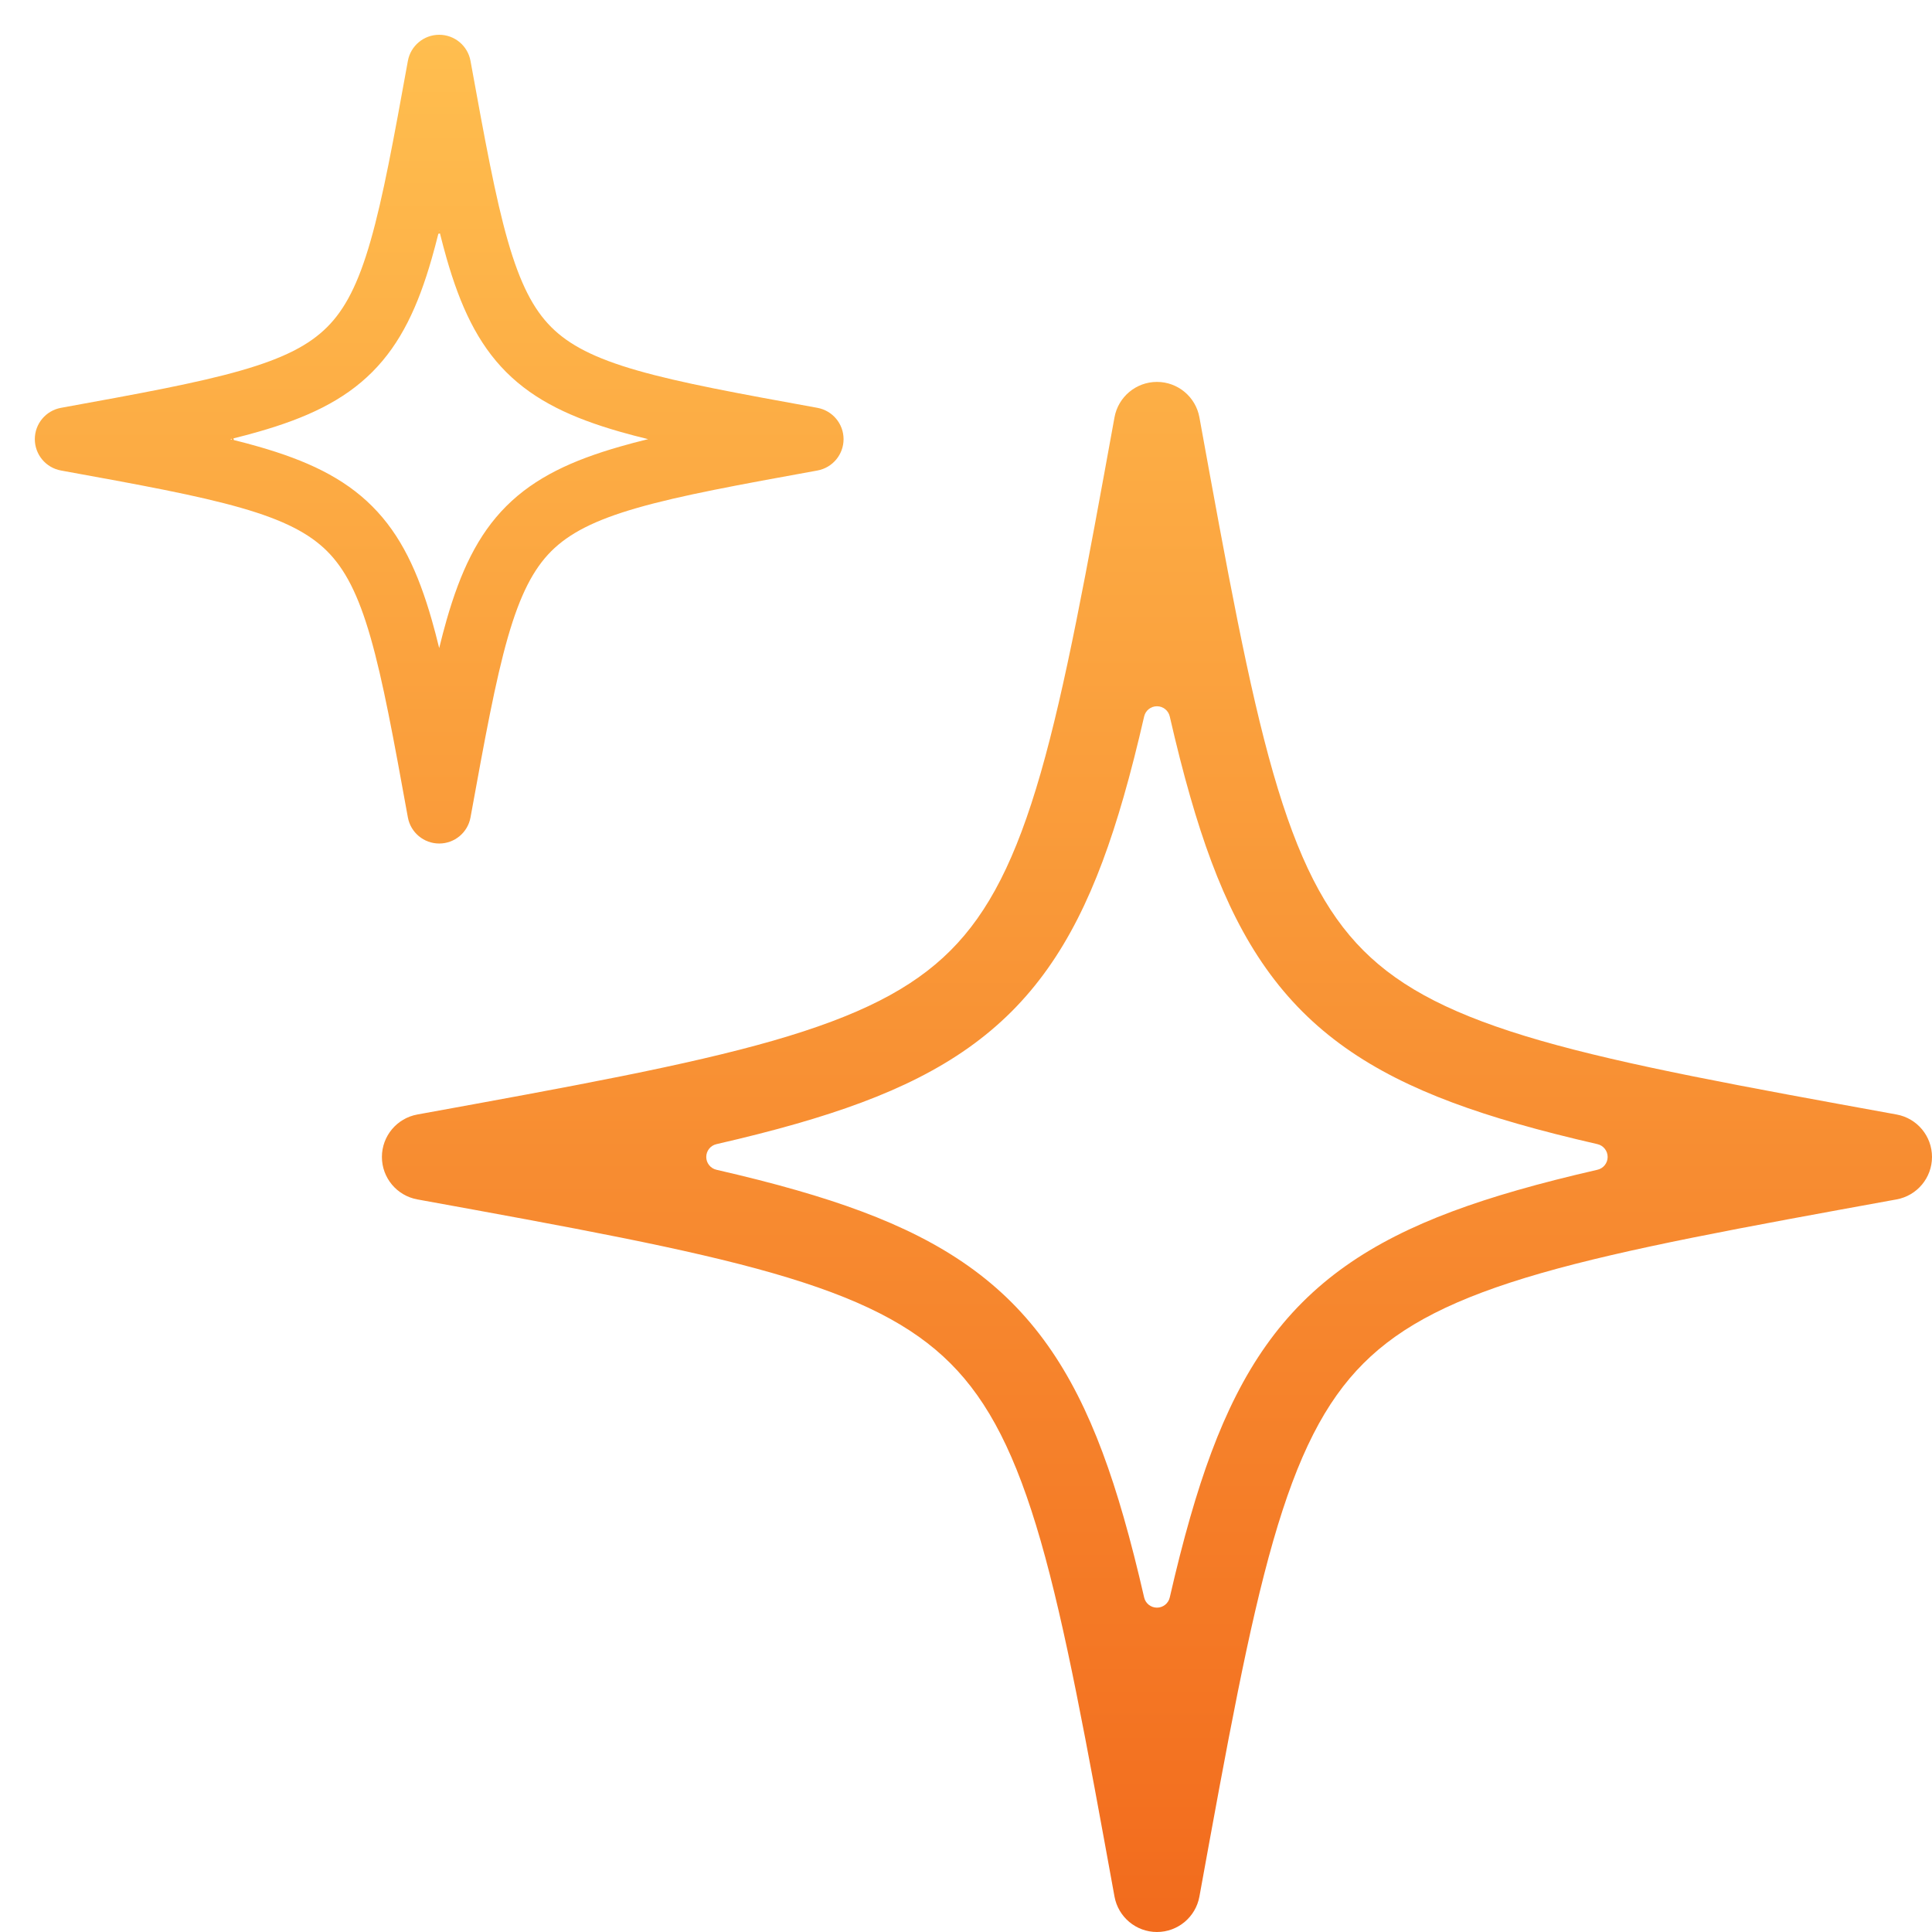
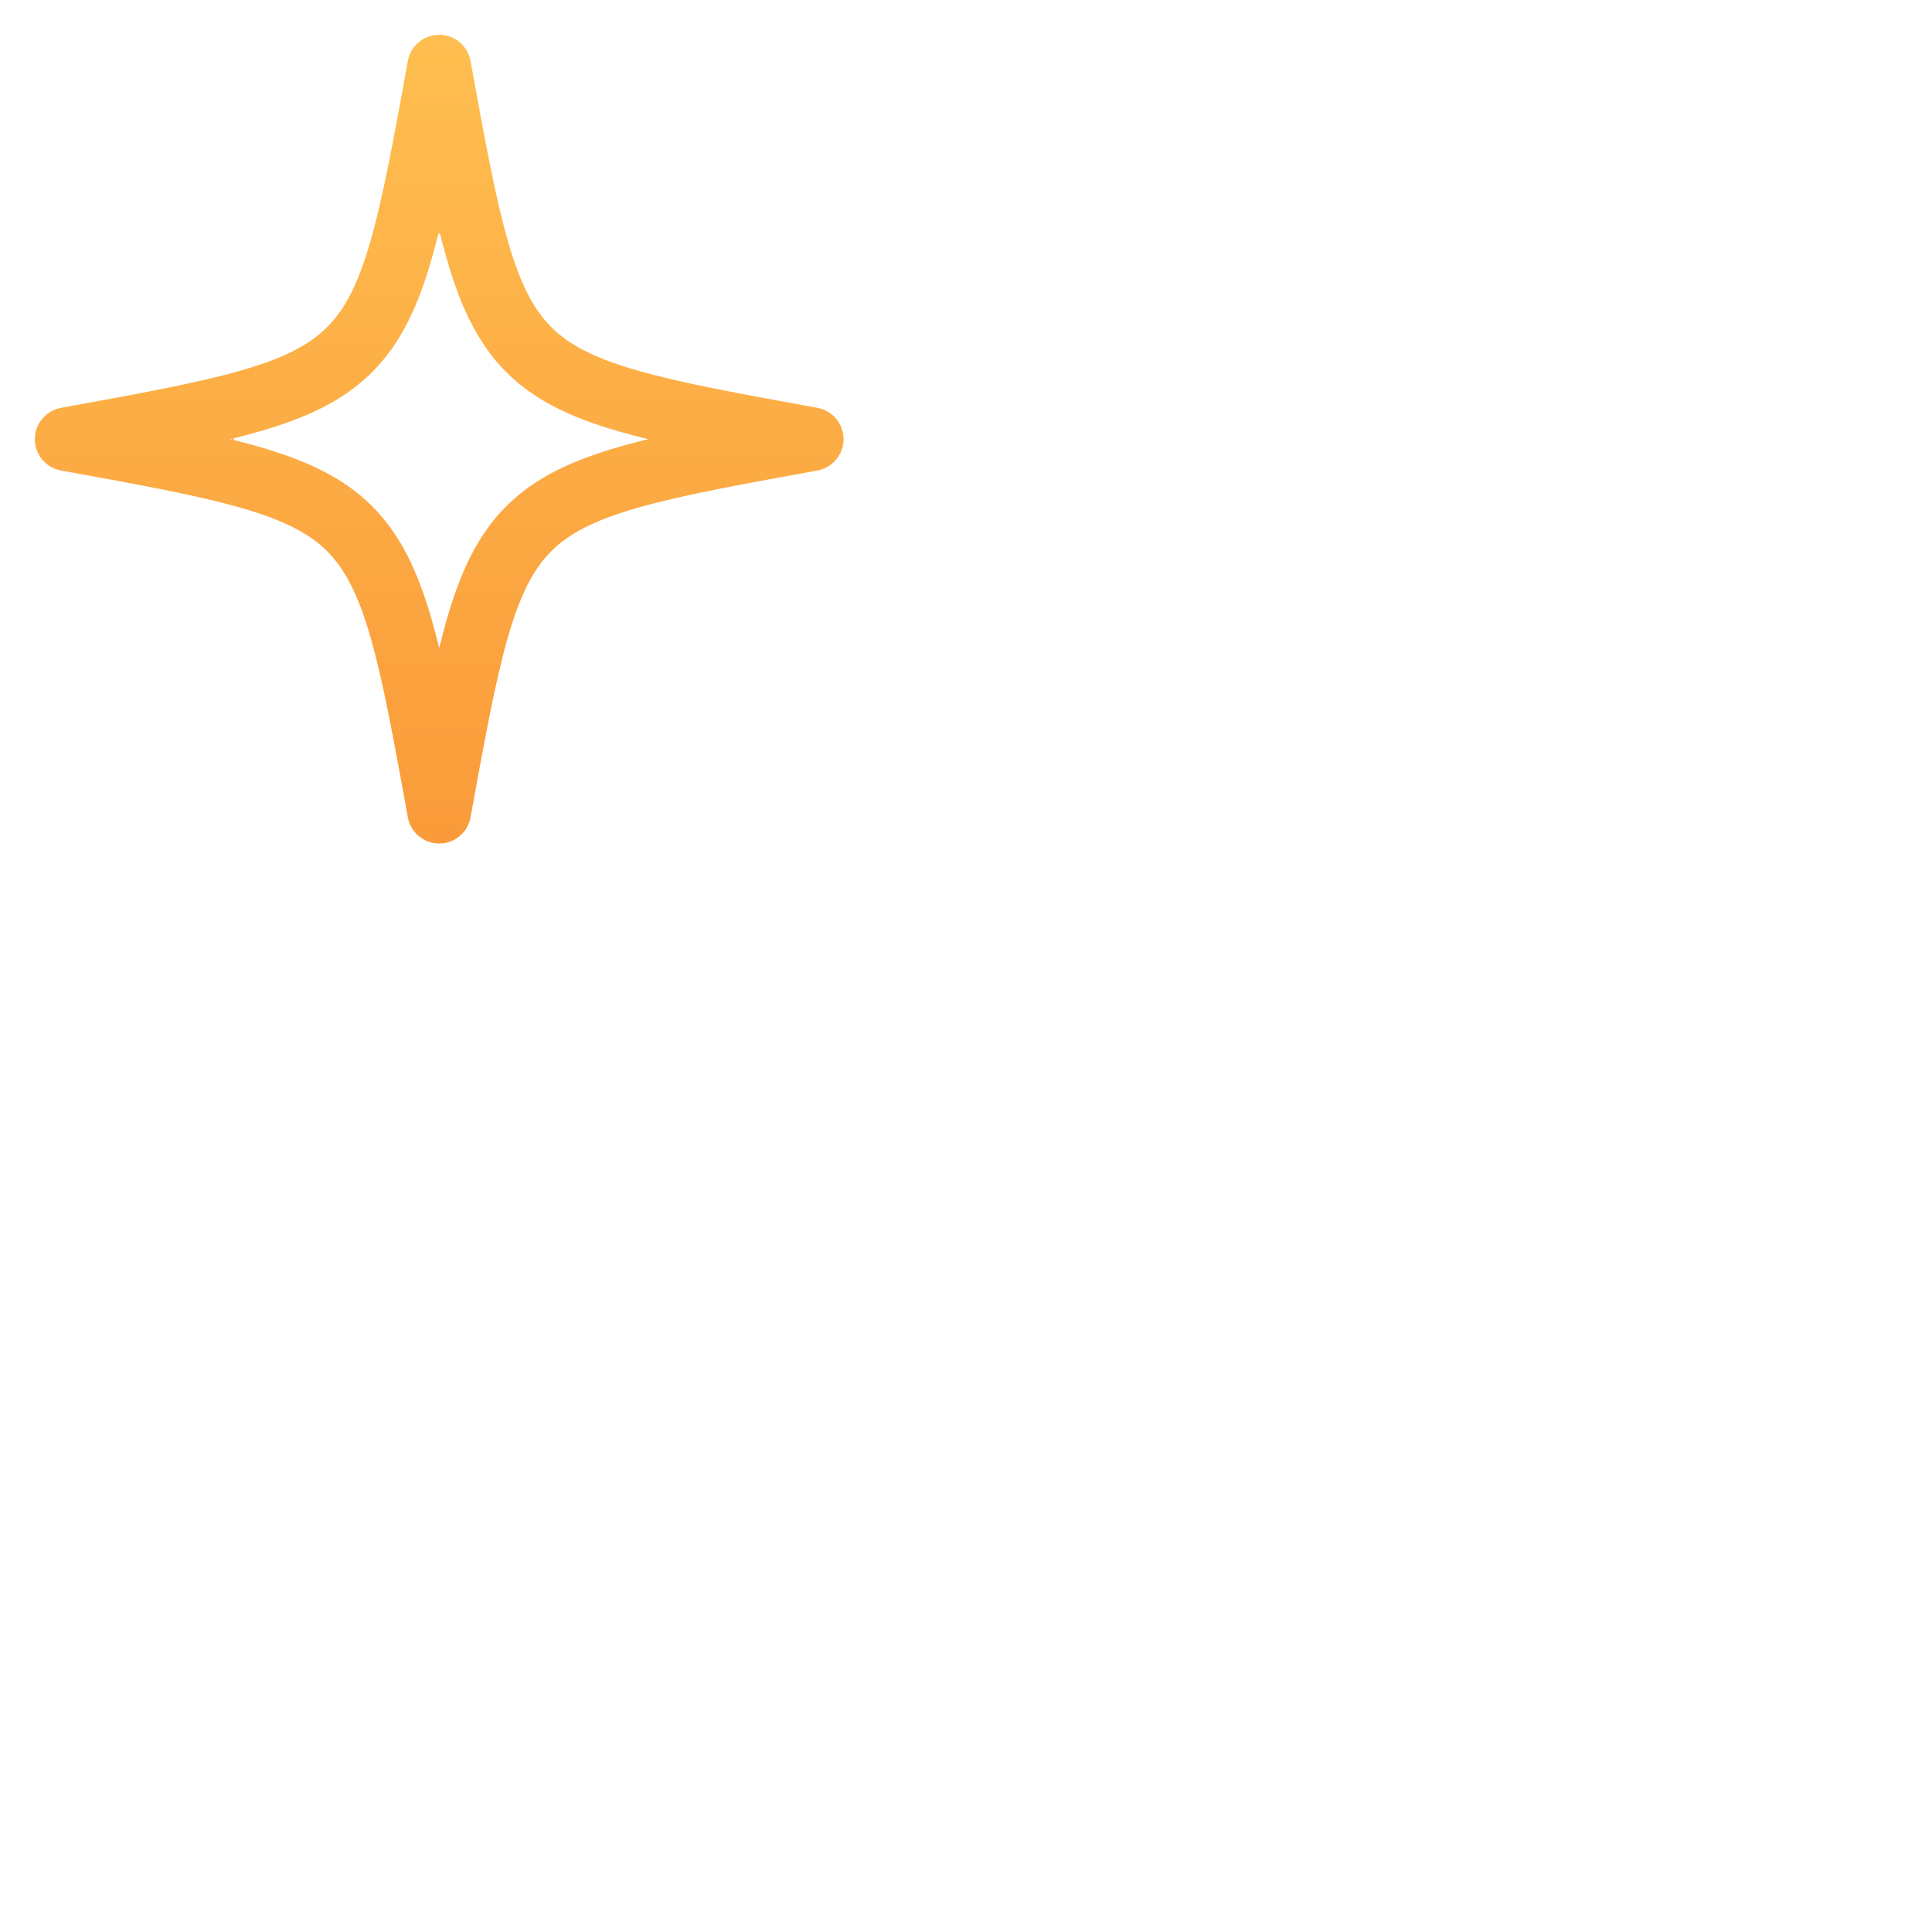
<svg xmlns="http://www.w3.org/2000/svg" width="43" height="43" viewBox="0 0 43 43" fill="none">
  <path d="M9.775 0.774C9.433 0.774 9.139 1.019 9.078 1.356C8.757 3.125 8.524 4.399 8.247 5.363C7.973 6.32 7.677 6.885 7.281 7.28C6.885 7.676 6.32 7.972 5.364 8.246C4.4 8.523 3.125 8.756 1.357 9.077C1.02 9.139 0.775 9.432 0.775 9.774C0.775 10.117 1.02 10.41 1.357 10.472C3.125 10.793 4.4 11.026 5.364 11.303C6.32 11.577 6.885 11.873 7.281 12.268C7.677 12.664 7.973 13.229 8.247 14.185C8.524 15.15 8.757 16.424 9.078 18.193C9.139 18.529 9.433 18.774 9.775 18.774C10.118 18.774 10.411 18.529 10.472 18.193C10.794 16.424 11.026 15.15 11.303 14.185C11.578 13.229 11.874 12.664 12.269 12.268C12.665 11.873 13.23 11.577 14.186 11.303C15.151 11.026 16.425 10.793 18.193 10.472C18.53 10.41 18.775 10.117 18.775 9.774C18.775 9.432 18.53 9.139 18.193 9.077C16.425 8.756 15.151 8.523 14.186 8.246C13.23 7.972 12.665 7.676 12.269 7.28C11.874 6.885 11.578 6.32 11.303 5.363C11.026 4.399 10.794 3.125 10.472 1.356C10.411 1.019 10.118 0.774 9.775 0.774ZM9.772 5.136L9.775 5.124L9.778 5.137L9.772 5.136ZM9.767 5.157L9.775 5.159L9.766 5.161L9.767 5.157ZM9.609 5.754C9.659 5.58 9.708 5.396 9.756 5.204L9.792 5.195C9.841 5.39 9.89 5.577 9.941 5.754C10.245 6.811 10.627 7.641 11.267 8.282C11.908 8.923 12.738 9.305 13.795 9.608C13.994 9.665 14.204 9.72 14.425 9.774C14.204 9.828 13.994 9.883 13.795 9.941C12.738 10.244 11.908 10.626 11.267 11.267C10.627 11.907 10.245 12.738 9.941 13.794C9.884 13.993 9.829 14.203 9.775 14.424C9.721 14.203 9.666 13.993 9.609 13.794C9.306 12.738 8.924 11.907 8.283 11.267C7.642 10.626 6.812 10.244 5.755 9.941C5.58 9.89 5.397 9.842 5.205 9.794L5.196 9.757C5.391 9.709 5.577 9.659 5.755 9.608C6.812 9.305 7.642 8.923 8.283 8.282C8.924 7.641 9.306 6.811 9.609 5.754ZM5.158 9.766L5.162 9.783L5.125 9.774L5.158 9.766Z" fill="url(#paint0_linear_2457_7301)" />
-   <path d="M26.035 15.946C26.005 15.813 25.886 15.719 25.75 15.719C25.614 15.719 25.495 15.813 25.465 15.946C25.317 16.59 25.167 17.184 25.009 17.733C24.422 19.779 23.698 21.329 22.514 22.514C21.329 23.698 19.779 24.422 17.733 25.009C17.184 25.167 16.59 25.317 15.946 25.465C15.813 25.495 15.719 25.614 15.719 25.75C15.719 25.886 15.813 26.005 15.946 26.035C16.59 26.183 17.184 26.333 17.733 26.491C19.779 27.078 21.329 27.802 22.514 28.986C23.698 30.171 24.422 31.721 25.009 33.767C25.167 34.316 25.317 34.91 25.465 35.554C25.495 35.687 25.614 35.781 25.75 35.781C25.886 35.781 26.005 35.687 26.035 35.554C26.183 34.91 26.333 34.316 26.491 33.767C27.078 31.721 27.802 30.171 28.986 28.986C30.171 27.802 31.721 27.078 33.767 26.491C34.316 26.333 34.91 26.183 35.554 26.035C35.687 26.005 35.781 25.886 35.781 25.75C35.781 25.614 35.687 25.495 35.554 25.465C34.91 25.317 34.316 25.167 33.767 25.009C31.721 24.422 30.171 23.698 28.986 22.514C27.802 21.329 27.078 19.779 26.491 17.733C26.333 17.184 26.183 16.59 26.035 15.946ZM25.75 8.5C26.214 8.5 26.612 8.832 26.695 9.289C27.325 12.754 27.786 15.283 28.337 17.203C28.886 19.112 29.493 20.303 30.345 21.155C31.197 22.007 32.388 22.614 34.297 23.163C36.217 23.714 38.746 24.175 42.211 24.805C42.668 24.888 43 25.286 43 25.75C43 26.214 42.668 26.612 42.211 26.695C38.746 27.325 36.217 27.786 34.297 28.337C32.388 28.886 31.197 29.493 30.345 30.345C29.493 31.197 28.886 32.388 28.337 34.297C27.786 36.217 27.325 38.746 26.695 42.211C26.612 42.668 26.214 43 25.75 43C25.286 43 24.888 42.668 24.805 42.211C24.175 38.746 23.714 36.217 23.163 34.297C22.614 32.388 22.007 31.197 21.155 30.345C20.303 29.493 19.112 28.886 17.203 28.337C15.283 27.786 12.754 27.325 9.289 26.695C8.832 26.612 8.5 26.214 8.5 25.75C8.5 25.286 8.832 24.888 9.289 24.805C12.754 24.175 15.283 23.714 17.203 23.163C19.112 22.614 20.303 22.007 21.155 21.155C22.007 20.303 22.614 19.112 23.163 17.203C23.714 15.283 24.175 12.754 24.805 9.289C24.888 8.832 25.286 8.5 25.75 8.5Z" fill="url(#paint1_linear_2457_7301)" />
  <defs>
    <linearGradient id="paint0_linear_2457_7301" x1="21.888" y1="0.774" x2="21.888" y2="43" gradientUnits="userSpaceOnUse">
      <stop stop-color="#FFBE4F" />
      <stop offset="1" stop-color="#F26B1D" />
    </linearGradient>
    <linearGradient id="paint1_linear_2457_7301" x1="21.888" y1="0.774" x2="21.888" y2="43" gradientUnits="userSpaceOnUse">
      <stop stop-color="#FFBE4F" />
      <stop offset="1" stop-color="#F26B1D" />
    </linearGradient>
  </defs>
</svg>